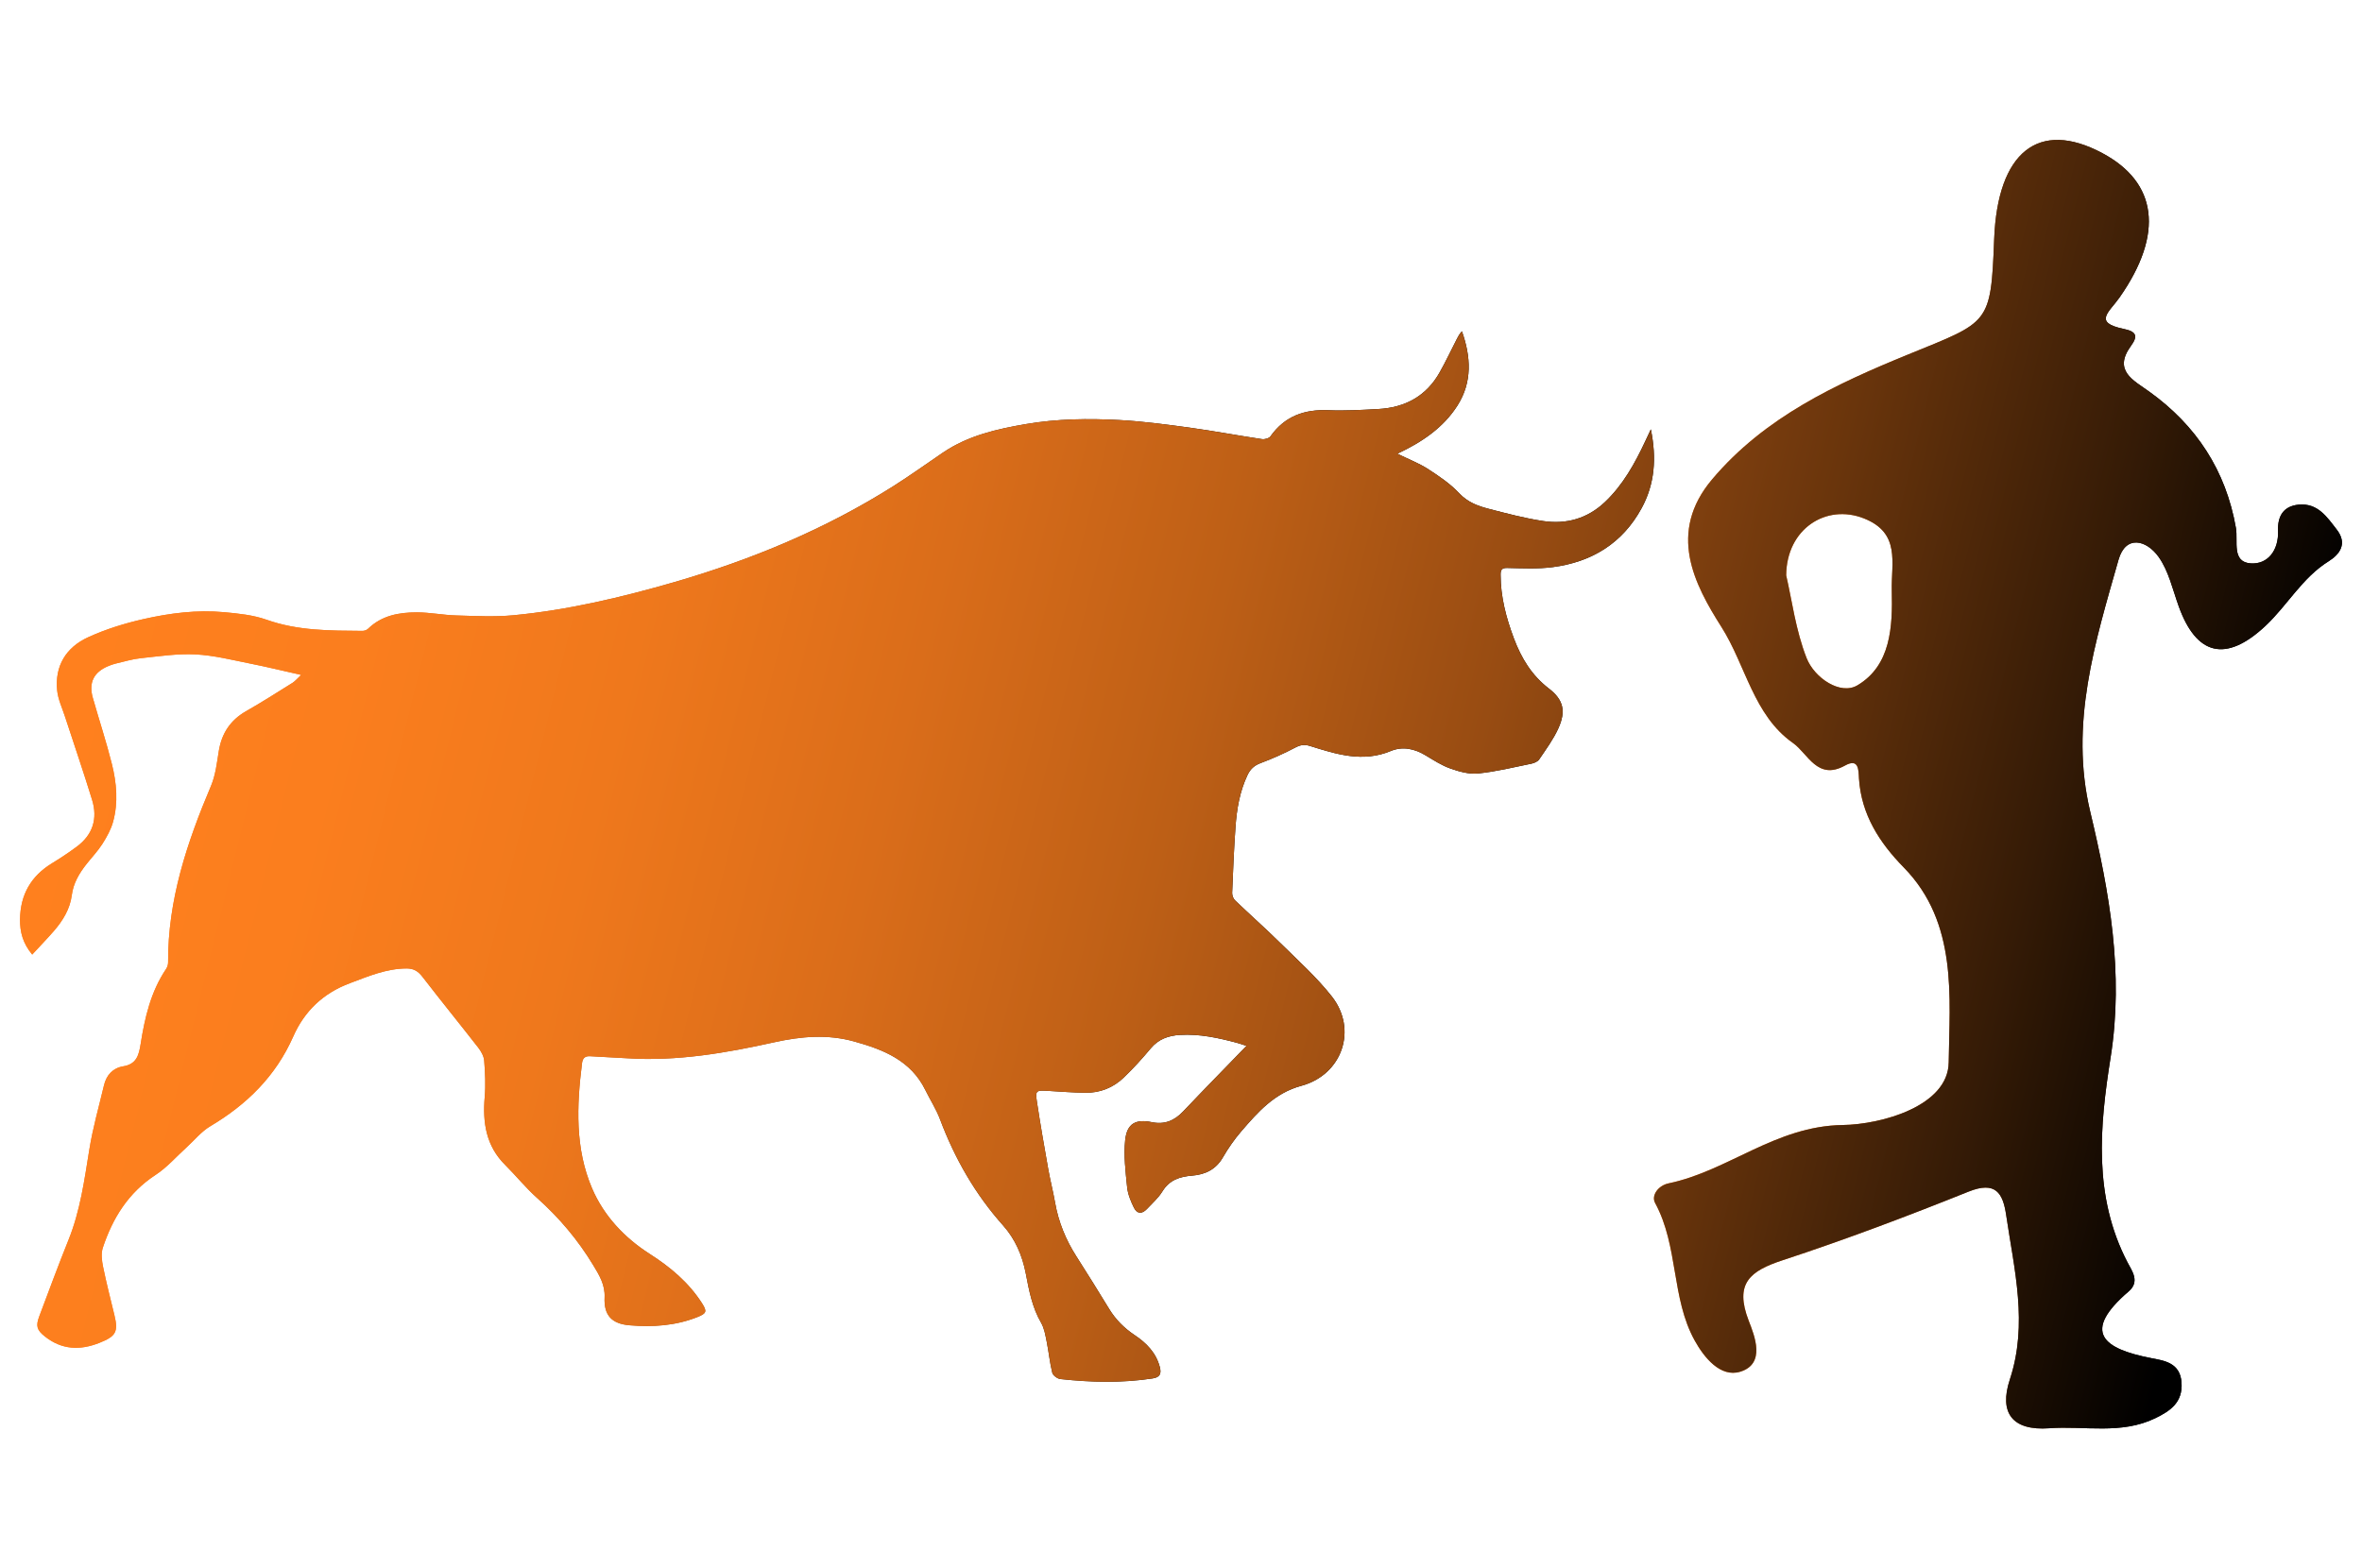
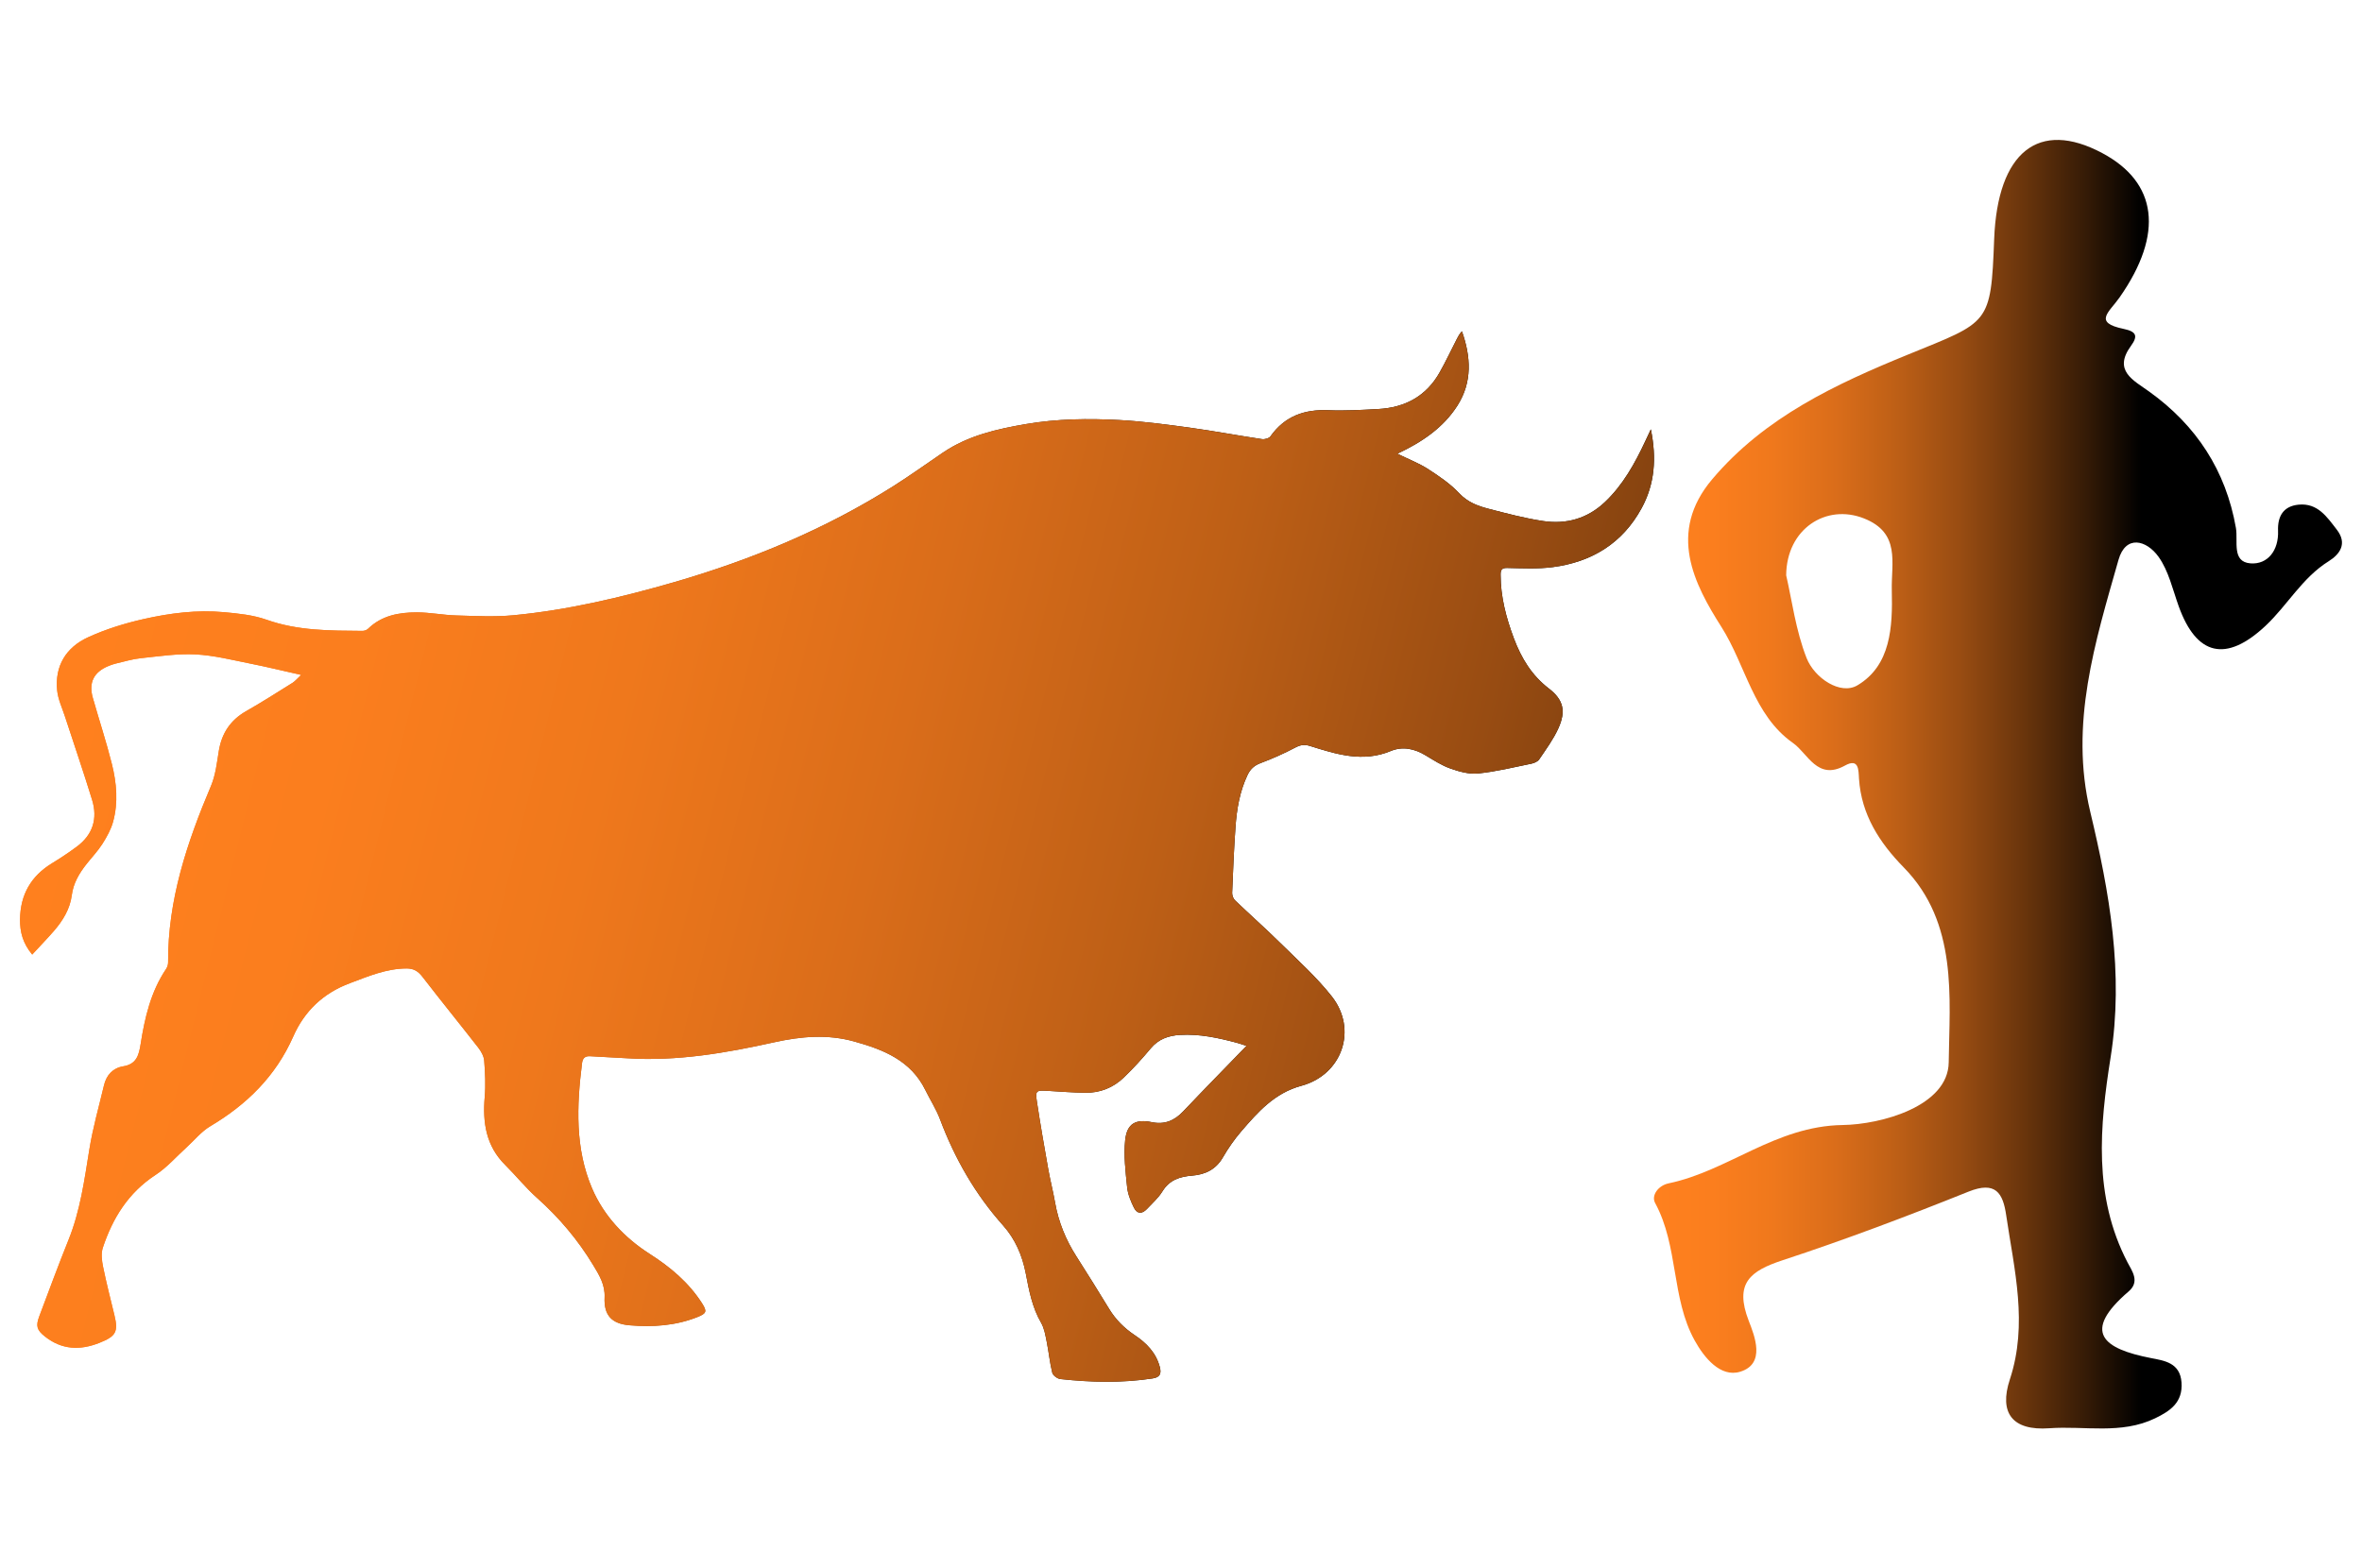
<svg xmlns="http://www.w3.org/2000/svg" version="1.1" id="Capa_1" x="0px" y="0px" width="135.677px" height="90.111px" viewBox="-24.116 -0.818 135.677 90.111" enable-background="new -24.116 -0.818 135.677 90.111" xml:space="preserve">
  <g>
    <g>
      <linearGradient id="SVGID_1_" gradientUnits="userSpaceOnUse" x1="70.893" y1="44.239" x2="110.411" y2="44.239">
        <stop offset="0" style="stop-color:#FF801E" />
        <stop offset="0.086" style="stop-color:#FB7E1E" />
        <stop offset="0.174" style="stop-color:#EF781C" />
        <stop offset="0.264" style="stop-color:#DA6D1A" />
        <stop offset="0.354" style="stop-color:#BD5F16" />
        <stop offset="0.446" style="stop-color:#984C12" />
        <stop offset="0.537" style="stop-color:#6A350C" />
        <stop offset="0.628" style="stop-color:#351B06" />
        <stop offset="0.708" style="stop-color:#000000" />
        <stop offset="1" style="stop-color:#000000" />
      </linearGradient>
      <path fill-rule="evenodd" clip-rule="evenodd" fill="url(#SVGID_1_)" d="M110.116,29.616c-0.57-0.737-1.1-1.543-2.193-1.439    c-0.883,0.084-1.215,0.672-1.184,1.499c0.045,1.124-0.592,1.951-1.584,1.874c-1.09-0.086-0.705-1.272-0.836-2.033    c-0.578-3.302-2.275-5.896-4.988-7.841c-0.91-0.653-2.08-1.2-1.039-2.624c0.412-0.567,0.311-0.82-0.424-0.974    c-1.771-0.367-0.83-0.952-0.229-1.812c2.564-3.67,2.158-6.603-0.994-8.286c-3.654-1.953-6.02-0.075-6.213,4.938    c-0.189,4.945-0.279,4.726-4.934,6.629c-4.135,1.69-8.236,3.588-11.262,7.169c-2.588,3.063-1.033,6.029,0.533,8.494    c1.398,2.206,1.836,5.063,4.105,6.659c0.861,0.605,1.4,2.178,2.99,1.297c0.801-0.444,0.775,0.262,0.803,0.753    c0.135,2.066,1.172,3.672,2.572,5.102c3.119,3.182,2.629,7.477,2.582,11.197c-0.029,2.523-3.883,3.572-6.092,3.602    c-3.861,0.057-6.563,2.635-10.002,3.352c-0.584,0.123-1.008,0.689-0.77,1.129c1.348,2.479,0.92,5.459,2.271,7.898    c0.541,0.98,1.48,2.141,2.615,1.795c1.482-0.451,0.824-2.07,0.49-2.926c-0.836-2.166,0.082-2.867,1.967-3.486    c3.596-1.182,7.143-2.523,10.656-3.934c1.563-0.627,1.982,0.08,2.168,1.365c0.461,3.129,1.26,6.232,0.209,9.422    c-0.637,1.928,0.143,2.961,2.264,2.807c2.035-0.148,4.125,0.373,6.084-0.574c0.877-0.424,1.594-0.916,1.512-2.061    c-0.082-1.133-0.988-1.248-1.75-1.396c-2.748-0.535-4.014-1.49-1.283-3.834c0.66-0.566,0.184-1.18-0.07-1.668    c-1.977-3.797-1.596-7.826-0.969-11.779c0.768-4.84-0.066-9.484-1.172-14.114c-1.203-5.042,0.283-9.749,1.623-14.464    c0.414-1.462,1.613-1.145,2.305-0.175c0.576,0.808,0.807,1.871,1.154,2.835c1.023,2.849,2.723,3.242,4.975,1.138    c1.271-1.188,2.117-2.776,3.648-3.728C110.274,31.034,110.739,30.425,110.116,29.616z M84.552,33.098    c0.051,2.109-0.053,4.316-1.975,5.459c-0.979,0.582-2.469-0.421-2.92-1.567c-0.627-1.593-0.844-3.345-1.172-4.752    c0.018-2.672,2.295-4.128,4.463-3.273C85.071,29.803,84.513,31.508,84.552,33.098z" />
      <linearGradient id="SVGID_2_" gradientUnits="userSpaceOnUse" x1="-22.967" y1="48.396" x2="70.893" y2="48.396">
        <stop offset="0" style="stop-color:#FF801E" />
        <stop offset="0.086" style="stop-color:#FB7E1E" />
        <stop offset="0.174" style="stop-color:#EF781C" />
        <stop offset="0.264" style="stop-color:#DA6D1A" />
        <stop offset="0.354" style="stop-color:#BD5F16" />
        <stop offset="0.446" style="stop-color:#984C12" />
        <stop offset="0.537" style="stop-color:#6A350C" />
        <stop offset="0.628" style="stop-color:#351B06" />
        <stop offset="0.708" style="stop-color:#000000" />
        <stop offset="1" style="stop-color:#000000" />
      </linearGradient>
      <path fill-rule="evenodd" clip-rule="evenodd" fill="url(#SVGID_2_)" d="M70.399,24.516c-0.602,1.286-1.281,2.522-2.328,3.514    c-1.002,0.947-2.213,1.288-3.541,1.089c-1.055-0.158-2.094-0.434-3.127-0.702c-0.625-0.162-1.213-0.375-1.699-0.895    c-0.512-0.544-1.154-0.98-1.787-1.389c-0.514-0.333-1.102-0.556-1.768-0.883c1.424-0.669,2.643-1.496,3.453-2.767    c0.861-1.354,0.775-2.799,0.258-4.266c-0.137,0.137-0.213,0.288-0.291,0.439c-0.326,0.636-0.631,1.283-0.979,1.905    c-0.771,1.381-1.998,2.04-3.545,2.122c-0.949,0.052-1.902,0.109-2.852,0.069c-1.383-0.06-2.51,0.341-3.332,1.5    c-0.082,0.115-0.336,0.183-0.49,0.159c-1.381-0.207-2.753-0.466-4.135-0.657c-1.339-0.184-2.683-0.364-4.031-0.438    c-1.797-0.098-3.599-0.075-5.384,0.229c-1.68,0.287-3.329,0.662-4.771,1.639c-0.948,0.642-1.878,1.314-2.846,1.926    c-3.916,2.475-8.15,4.231-12.586,5.517c-3.029,0.875-6.096,1.603-9.242,1.904c-1.087,0.103-2.193,0.042-3.289,0.011    c-0.755-0.022-1.508-0.176-2.262-0.177c-1.025,0-2.017,0.18-2.8,0.943c-0.076,0.074-0.212,0.122-0.319,0.121    c-1.858-0.014-3.709-0.001-5.508-0.64c-0.772-0.273-1.623-0.36-2.447-0.435c-1.553-0.143-3.099,0.053-4.606,0.393    c-1.095,0.247-2.189,0.584-3.207,1.052c-1.254,0.576-1.918,1.64-1.77,3.063c0.053,0.506,0.287,0.995,0.448,1.489    c0.52,1.596,1.066,3.183,1.558,4.787c0.33,1.076,0.044,2.003-0.878,2.687c-0.454,0.336-0.925,0.652-1.407,0.945    c-1.225,0.74-1.842,1.82-1.854,3.244c-0.006,0.699,0.148,1.35,0.699,2.012c0.436-0.475,0.859-0.908,1.253-1.363    c0.511-0.594,0.918-1.252,1.021-2.051c0.089-0.691,0.429-1.258,0.848-1.789c0.304-0.385,0.648-0.744,0.91-1.156    c0.251-0.396,0.491-0.826,0.614-1.272c0.302-1.102,0.204-2.223-0.068-3.312c-0.321-1.282-0.737-2.541-1.098-3.813    c-0.248-0.871,0.057-1.475,0.896-1.821c0.136-0.057,0.278-0.107,0.422-0.142c0.478-0.11,0.952-0.258,1.437-0.308    c1.045-0.109,2.102-0.272,3.144-0.219c1.06,0.054,2.112,0.323,3.161,0.531c0.928,0.185,1.847,0.409,2.908,0.648    c-0.237,0.222-0.348,0.363-0.492,0.453c-0.883,0.551-1.76,1.113-2.665,1.627c-0.91,0.519-1.408,1.275-1.574,2.3    c-0.109,0.671-0.185,1.375-0.446,1.992c-1.377,3.254-2.488,6.565-2.466,10.157c0,0.123-0.048,0.268-0.119,0.371    c-0.878,1.307-1.221,2.801-1.46,4.318c-0.102,0.646-0.242,1.148-1.002,1.271c-0.594,0.098-0.963,0.504-1.102,1.092    c-0.291,1.229-0.641,2.447-0.841,3.688c-0.285,1.764-0.524,3.527-1.199,5.199c-0.583,1.449-1.123,2.914-1.674,4.377    c-0.213,0.563-0.146,0.795,0.32,1.164c0.971,0.771,2.02,0.813,3.144,0.363c0.93-0.373,1.083-0.621,0.85-1.586    c-0.225-0.926-0.462-1.848-0.651-2.777c-0.073-0.355-0.124-0.77-0.014-1.1c0.564-1.703,1.469-3.162,3.026-4.18    c0.66-0.43,1.196-1.053,1.787-1.588c0.449-0.406,0.845-0.906,1.356-1.209c2.106-1.25,3.763-2.881,4.766-5.152    c0.646-1.465,1.723-2.494,3.251-3.066c1.061-0.398,2.093-0.842,3.258-0.848c0.424,0,0.669,0.162,0.919,0.484    c1.053,1.365,2.142,2.705,3.201,4.064c0.166,0.213,0.321,0.49,0.342,0.748c0.054,0.693,0.089,1.396,0.03,2.086    c-0.126,1.475,0.074,2.816,1.18,3.912c0.623,0.619,1.176,1.311,1.829,1.893c1.267,1.131,2.345,2.408,3.221,3.857    c0.345,0.57,0.69,1.125,0.656,1.854c-0.048,1.031,0.409,1.518,1.435,1.604c1.332,0.113,2.646,0.027,3.907-0.477    c0.511-0.207,0.554-0.316,0.26-0.779c-0.77-1.207-1.832-2.092-3.025-2.855c-1.45-0.928-2.622-2.189-3.29-3.74    c-0.991-2.301-0.891-4.766-0.583-7.213c0.036-0.285,0.17-0.414,0.472-0.395c0.696,0.049,1.395,0.068,2.092,0.115    c2.881,0.188,5.691-0.299,8.483-0.918c1.531-0.338,3.051-0.473,4.586-0.045c1.683,0.467,3.255,1.09,4.091,2.797    c0.275,0.561,0.622,1.094,0.839,1.674c0.846,2.254,2.017,4.301,3.625,6.102c0.696,0.781,1.101,1.723,1.3,2.752    c0.187,0.979,0.368,1.955,0.883,2.84c0.183,0.316,0.245,0.713,0.32,1.08c0.119,0.594,0.175,1.201,0.32,1.787    c0.038,0.154,0.294,0.346,0.466,0.363c1.765,0.193,3.53,0.234,5.294-0.035c0.402-0.061,0.522-0.248,0.42-0.645    c-0.218-0.836-0.775-1.396-1.457-1.85c-0.593-0.396-1.078-0.883-1.45-1.49c-0.621-1.016-1.249-2.029-1.89-3.031    c-0.609-0.953-1.027-1.975-1.222-3.09c-0.113-0.645-0.278-1.277-0.393-1.924c-0.229-1.287-0.453-2.574-0.65-3.867    c-0.098-0.635-0.041-0.664,0.59-0.627c0.727,0.043,1.454,0.1,2.183,0.111c0.854,0.014,1.615-0.291,2.225-0.881    c0.546-0.525,1.057-1.09,1.543-1.672c0.448-0.535,1.014-0.73,1.682-0.771c1.118-0.066,2.189,0.168,3.254,0.451    c0.216,0.057,0.427,0.137,0.563,0.18c-1.231,1.27-2.447,2.508-3.641,3.768c-0.503,0.529-1.063,0.766-1.797,0.615    c-0.932-0.193-1.432,0.08-1.532,1.037c-0.091,0.887,0.023,1.801,0.113,2.699c0.041,0.4,0.207,0.805,0.389,1.174    c0.181,0.369,0.464,0.379,0.75,0.076c0.306-0.328,0.653-0.631,0.884-1.006c0.406-0.662,0.997-0.852,1.717-0.91    c0.739-0.059,1.359-0.35,1.76-1.047c0.303-0.525,0.658-1.033,1.053-1.494c0.96-1.113,1.916-2.205,3.453-2.619    c2.346-0.633,3.246-3.234,1.75-5.135c-0.869-1.104-1.93-2.057-2.934-3.047c-0.854-0.844-1.756-1.641-2.624-2.473    c-0.103-0.098-0.172-0.289-0.166-0.434c0.051-1.264,0.103-2.527,0.192-3.788c0.073-1.025,0.243-2.035,0.691-2.98    c0.164-0.346,0.392-0.55,0.759-0.687c0.68-0.254,1.348-0.554,1.99-0.892c0.291-0.152,0.521-0.188,0.832-0.091    c1.521,0.477,3.037,0.962,4.645,0.293c0.686-0.285,1.369-0.135,2.008,0.252c0.459,0.275,0.918,0.576,1.418,0.752    c0.504,0.179,1.074,0.338,1.592,0.285c1.029-0.104,2.045-0.355,3.063-0.563c0.162-0.033,0.365-0.12,0.449-0.248    c0.391-0.578,0.811-1.149,1.096-1.777c0.445-0.98,0.307-1.64-0.543-2.292c-0.99-0.762-1.582-1.747-2.01-2.882    c-0.441-1.179-0.762-2.378-0.762-3.647c-0.002-0.253,0.039-0.406,0.371-0.399c0.873,0.018,1.76,0.066,2.619-0.046    c2.24-0.29,4.01-1.368,5.109-3.387c0.756-1.386,0.869-2.871,0.531-4.532C70.571,24.149,70.483,24.332,70.399,24.516z" />
    </g>
    <g>
      <linearGradient id="SVGID_3_" gradientUnits="userSpaceOnUse" x1="-16.545" y1="36.524" x2="156.047" y2="79.229" gradientTransform="matrix(1 0 0 1 -0.951 -8.141)">
        <stop offset="0" style="stop-color:#FF801E" />
        <stop offset="0.086" style="stop-color:#FB7E1E" />
        <stop offset="0.174" style="stop-color:#EF781C" />
        <stop offset="0.264" style="stop-color:#DA6D1A" />
        <stop offset="0.354" style="stop-color:#BD5F16" />
        <stop offset="0.446" style="stop-color:#984C12" />
        <stop offset="0.537" style="stop-color:#6A350C" />
        <stop offset="0.628" style="stop-color:#351B06" />
        <stop offset="0.708" style="stop-color:#000000" />
        <stop offset="1" style="stop-color:#000000" />
      </linearGradient>
-       <path fill="url(#SVGID_3_)" d="M110.116,29.616c-0.57-0.737-1.1-1.543-2.193-1.439c-0.883,0.084-1.215,0.672-1.184,1.499    c0.045,1.124-0.592,1.951-1.584,1.874c-1.09-0.086-0.705-1.272-0.836-2.033c-0.578-3.302-2.275-5.896-4.988-7.841    c-0.91-0.653-2.08-1.2-1.039-2.624c0.412-0.567,0.311-0.82-0.424-0.974c-1.771-0.367-0.83-0.952-0.229-1.812    c2.564-3.67,2.158-6.603-0.994-8.286c-3.654-1.953-6.02-0.075-6.213,4.938c-0.189,4.945-0.279,4.726-4.934,6.629    c-4.135,1.69-8.236,3.588-11.262,7.169c-2.588,3.063-1.033,6.029,0.533,8.494c1.398,2.206,1.836,5.063,4.105,6.659    c0.861,0.605,1.4,2.178,2.99,1.297c0.801-0.444,0.775,0.262,0.803,0.753c0.135,2.066,1.172,3.672,2.572,5.102    c3.119,3.182,2.629,7.477,2.582,11.197c-0.029,2.523-3.883,3.572-6.092,3.602c-3.861,0.057-6.563,2.635-10.002,3.352    c-0.584,0.123-1.008,0.689-0.77,1.129c1.348,2.479,0.92,5.459,2.271,7.898c0.541,0.98,1.48,2.141,2.615,1.795    c1.482-0.451,0.824-2.07,0.49-2.926c-0.836-2.166,0.082-2.867,1.967-3.486c3.596-1.182,7.143-2.523,10.656-3.934    c1.563-0.627,1.982,0.08,2.168,1.365c0.461,3.129,1.26,6.232,0.209,9.422c-0.637,1.928,0.143,2.961,2.264,2.807    c2.035-0.148,4.125,0.373,6.084-0.574c0.877-0.424,1.594-0.916,1.512-2.061c-0.082-1.133-0.988-1.248-1.75-1.396    c-2.748-0.535-4.014-1.49-1.283-3.834c0.66-0.566,0.184-1.18-0.07-1.668c-1.977-3.797-1.596-7.826-0.969-11.779    c0.768-4.84-0.066-9.484-1.172-14.114c-1.203-5.042,0.283-9.749,1.623-14.464c0.414-1.462,1.613-1.145,2.305-0.175    c0.576,0.808,0.807,1.871,1.154,2.835c1.023,2.849,2.723,3.242,4.975,1.138c1.271-1.188,2.117-2.776,3.648-3.728    C110.274,31.034,110.739,30.425,110.116,29.616z M84.552,33.098c0.051,2.109-0.053,4.316-1.975,5.459    c-0.979,0.582-2.469-0.421-2.92-1.567c-0.627-1.593-0.844-3.345-1.172-4.752c0.018-2.672,2.295-4.128,4.463-3.273    C85.071,29.803,84.513,31.508,84.552,33.098z" />
      <linearGradient id="SVGID_4_" gradientUnits="userSpaceOnUse" x1="-16.545" y1="36.524" x2="156.047" y2="79.229" gradientTransform="matrix(1 0 0 1 -0.951 -8.141)">
        <stop offset="0" style="stop-color:#FF801E" />
        <stop offset="0.086" style="stop-color:#FB7E1E" />
        <stop offset="0.174" style="stop-color:#EF781C" />
        <stop offset="0.264" style="stop-color:#DA6D1A" />
        <stop offset="0.354" style="stop-color:#BD5F16" />
        <stop offset="0.446" style="stop-color:#984C12" />
        <stop offset="0.537" style="stop-color:#6A350C" />
        <stop offset="0.628" style="stop-color:#351B06" />
        <stop offset="0.708" style="stop-color:#000000" />
        <stop offset="1" style="stop-color:#000000" />
      </linearGradient>
      <path fill="url(#SVGID_4_)" d="M70.399,24.516c-0.602,1.286-1.281,2.522-2.328,3.514c-1.002,0.947-2.213,1.288-3.541,1.089    c-1.055-0.158-2.094-0.434-3.127-0.702c-0.625-0.162-1.213-0.375-1.699-0.895c-0.512-0.544-1.154-0.98-1.787-1.389    c-0.514-0.333-1.102-0.556-1.768-0.883c1.424-0.669,2.643-1.496,3.453-2.767c0.861-1.354,0.775-2.799,0.258-4.266    c-0.137,0.137-0.213,0.288-0.291,0.439c-0.326,0.636-0.631,1.283-0.979,1.905c-0.771,1.381-1.998,2.04-3.545,2.122    c-0.949,0.052-1.902,0.109-2.852,0.069c-1.383-0.06-2.51,0.341-3.332,1.5c-0.082,0.115-0.336,0.183-0.49,0.159    c-1.381-0.207-2.753-0.466-4.135-0.657c-1.339-0.184-2.683-0.364-4.031-0.438c-1.797-0.098-3.599-0.075-5.384,0.229    c-1.68,0.287-3.329,0.662-4.771,1.639c-0.948,0.642-1.878,1.314-2.846,1.926c-3.916,2.475-8.15,4.231-12.586,5.517    c-3.029,0.875-6.096,1.603-9.242,1.904c-1.087,0.103-2.193,0.042-3.289,0.011c-0.755-0.022-1.508-0.176-2.262-0.177    c-1.025,0-2.017,0.18-2.8,0.943c-0.076,0.074-0.212,0.122-0.319,0.121c-1.858-0.014-3.709-0.001-5.508-0.64    c-0.772-0.273-1.623-0.36-2.447-0.435c-1.553-0.143-3.099,0.053-4.606,0.393c-1.095,0.247-2.189,0.584-3.207,1.052    c-1.254,0.576-1.918,1.64-1.77,3.063c0.053,0.506,0.287,0.995,0.448,1.489c0.52,1.596,1.066,3.183,1.558,4.787    c0.33,1.076,0.044,2.003-0.878,2.687c-0.454,0.336-0.925,0.652-1.407,0.945c-1.225,0.74-1.842,1.82-1.854,3.244    c-0.006,0.699,0.148,1.35,0.699,2.012c0.436-0.475,0.859-0.908,1.253-1.363c0.511-0.594,0.918-1.252,1.021-2.051    c0.089-0.691,0.429-1.258,0.848-1.789c0.304-0.385,0.648-0.744,0.91-1.156c0.251-0.396,0.491-0.826,0.614-1.272    c0.302-1.102,0.204-2.223-0.068-3.312c-0.321-1.282-0.737-2.541-1.098-3.813c-0.248-0.871,0.057-1.475,0.896-1.821    c0.136-0.057,0.278-0.107,0.422-0.142c0.478-0.11,0.952-0.258,1.437-0.308c1.045-0.109,2.102-0.272,3.144-0.219    c1.06,0.054,2.112,0.323,3.161,0.531c0.928,0.185,1.847,0.409,2.908,0.648c-0.237,0.222-0.348,0.363-0.492,0.453    c-0.883,0.551-1.76,1.113-2.665,1.627c-0.91,0.519-1.408,1.275-1.574,2.3c-0.109,0.671-0.185,1.375-0.446,1.992    c-1.377,3.254-2.488,6.565-2.466,10.157c0,0.123-0.048,0.268-0.119,0.371c-0.878,1.307-1.221,2.801-1.46,4.318    c-0.102,0.646-0.242,1.148-1.002,1.271c-0.594,0.098-0.963,0.504-1.102,1.092c-0.291,1.229-0.641,2.447-0.841,3.688    c-0.285,1.764-0.524,3.527-1.199,5.199c-0.583,1.449-1.123,2.914-1.674,4.377c-0.213,0.563-0.146,0.795,0.32,1.164    c0.971,0.771,2.02,0.813,3.144,0.363c0.93-0.373,1.083-0.621,0.85-1.586c-0.225-0.926-0.462-1.848-0.651-2.777    c-0.073-0.355-0.124-0.77-0.014-1.1c0.564-1.703,1.469-3.162,3.026-4.18c0.66-0.43,1.196-1.053,1.787-1.588    c0.449-0.406,0.845-0.906,1.356-1.209c2.106-1.25,3.763-2.881,4.766-5.152c0.646-1.465,1.723-2.494,3.251-3.066    c1.061-0.398,2.093-0.842,3.258-0.848c0.424,0,0.669,0.162,0.919,0.484c1.053,1.365,2.142,2.705,3.201,4.064    c0.166,0.213,0.321,0.49,0.342,0.748c0.054,0.693,0.089,1.396,0.03,2.086c-0.126,1.475,0.074,2.816,1.18,3.912    c0.623,0.619,1.176,1.311,1.829,1.893c1.267,1.131,2.345,2.408,3.221,3.857c0.345,0.57,0.69,1.125,0.656,1.854    c-0.048,1.031,0.409,1.518,1.435,1.604c1.332,0.113,2.646,0.027,3.907-0.477c0.511-0.207,0.554-0.316,0.26-0.779    c-0.77-1.207-1.832-2.092-3.025-2.855c-1.45-0.928-2.622-2.189-3.29-3.74c-0.991-2.301-0.891-4.766-0.583-7.213    c0.036-0.285,0.17-0.414,0.472-0.395c0.696,0.049,1.395,0.068,2.092,0.115c2.881,0.188,5.691-0.299,8.483-0.918    c1.531-0.338,3.051-0.473,4.586-0.045c1.683,0.467,3.255,1.09,4.091,2.797c0.275,0.561,0.622,1.094,0.839,1.674    c0.846,2.254,2.017,4.301,3.625,6.102c0.696,0.781,1.101,1.723,1.3,2.752c0.187,0.979,0.368,1.955,0.883,2.84    c0.183,0.316,0.245,0.713,0.32,1.08c0.119,0.594,0.175,1.201,0.32,1.787c0.038,0.154,0.294,0.346,0.466,0.363    c1.765,0.193,3.53,0.234,5.294-0.035c0.402-0.061,0.522-0.248,0.42-0.645c-0.218-0.836-0.775-1.396-1.457-1.85    c-0.593-0.396-1.078-0.883-1.45-1.49c-0.621-1.016-1.249-2.029-1.89-3.031c-0.609-0.953-1.027-1.975-1.222-3.09    c-0.113-0.645-0.278-1.277-0.393-1.924c-0.229-1.287-0.453-2.574-0.65-3.867c-0.098-0.635-0.041-0.664,0.59-0.627    c0.727,0.043,1.454,0.1,2.183,0.111c0.854,0.014,1.615-0.291,2.225-0.881c0.546-0.525,1.057-1.09,1.543-1.672    c0.448-0.535,1.014-0.73,1.682-0.771c1.118-0.066,2.189,0.168,3.254,0.451c0.216,0.057,0.427,0.137,0.563,0.18    c-1.231,1.27-2.447,2.508-3.641,3.768c-0.503,0.529-1.063,0.766-1.797,0.615c-0.932-0.193-1.432,0.08-1.532,1.037    c-0.091,0.887,0.023,1.801,0.113,2.699c0.041,0.4,0.207,0.805,0.389,1.174c0.181,0.369,0.464,0.379,0.75,0.076    c0.306-0.328,0.653-0.631,0.884-1.006c0.406-0.662,0.997-0.852,1.717-0.91c0.739-0.059,1.359-0.35,1.76-1.047    c0.303-0.525,0.658-1.033,1.053-1.494c0.96-1.113,1.916-2.205,3.453-2.619c2.346-0.633,3.246-3.234,1.75-5.135    c-0.869-1.104-1.93-2.057-2.934-3.047c-0.854-0.844-1.756-1.641-2.624-2.473c-0.103-0.098-0.172-0.289-0.166-0.434    c0.051-1.264,0.103-2.527,0.192-3.788c0.073-1.025,0.243-2.035,0.691-2.98c0.164-0.346,0.392-0.55,0.759-0.687    c0.68-0.254,1.348-0.554,1.99-0.892c0.291-0.152,0.521-0.188,0.832-0.091c1.521,0.477,3.037,0.962,4.645,0.293    c0.686-0.285,1.369-0.135,2.008,0.252c0.459,0.275,0.918,0.576,1.418,0.752c0.504,0.179,1.074,0.338,1.592,0.285    c1.029-0.104,2.045-0.355,3.063-0.563c0.162-0.033,0.365-0.12,0.449-0.248c0.391-0.578,0.811-1.149,1.096-1.777    c0.445-0.98,0.307-1.64-0.543-2.292c-0.99-0.762-1.582-1.747-2.01-2.882c-0.441-1.179-0.762-2.378-0.762-3.647    c-0.002-0.253,0.039-0.406,0.371-0.399c0.873,0.018,1.76,0.066,2.619-0.046c2.24-0.29,4.01-1.368,5.109-3.387    c0.756-1.386,0.869-2.871,0.531-4.532C70.571,24.149,70.483,24.332,70.399,24.516z" />
    </g>
  </g>
</svg>